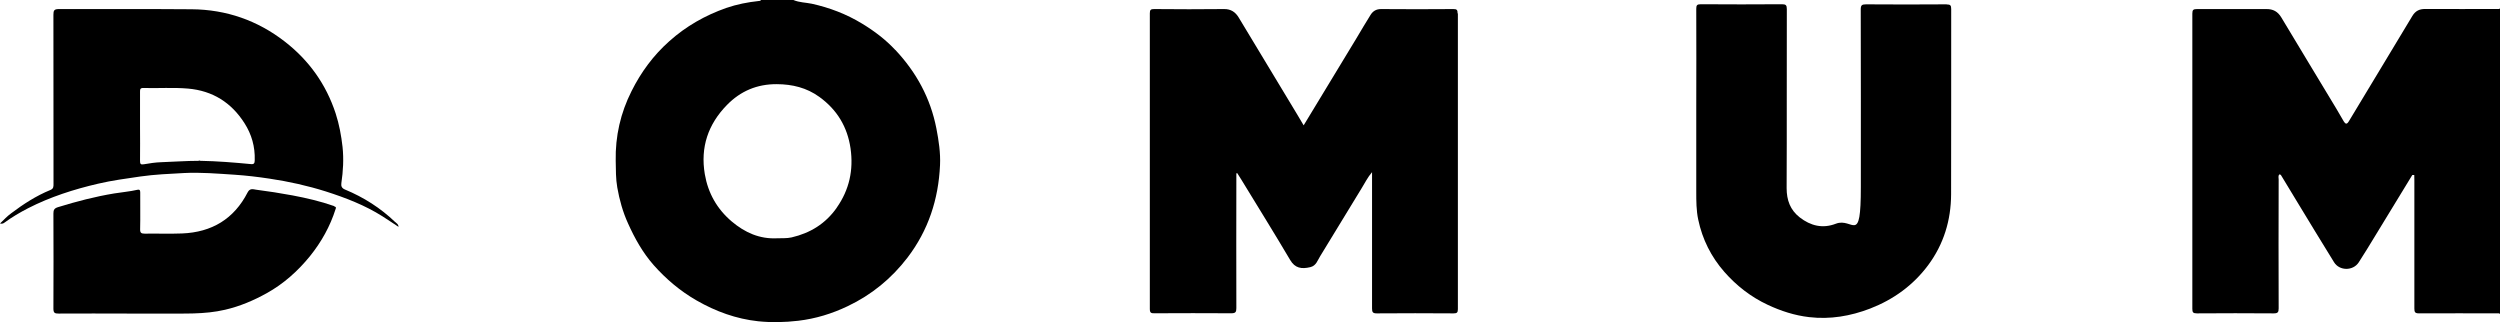
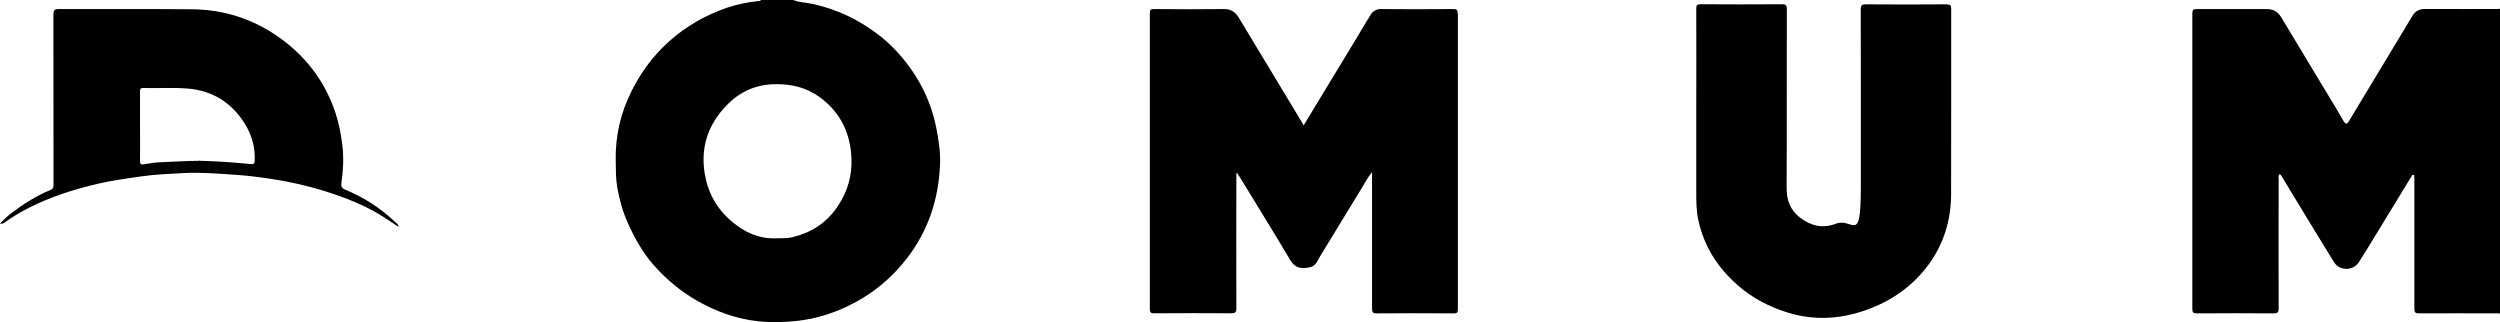
<svg xmlns="http://www.w3.org/2000/svg" id="b" version="1.1" viewBox="0 0 2536.9 327">
  <g id="c">
    <path d="M908.5,50.7h0c-9.9-10.6-21.4-19.3-33.8-26.8-15.8-9.6-32.8-16.1-50.9-20.1C817.6,2.5,811.1,2.6,805.1,0h-33c-.3,1.1-1.2.9-2,1-11.3,1.2-22.5,3.4-33.2,7.1-21.3,7.5-40.7,18.5-57.7,33.7-16.2,14.4-28.7,31.4-38.3,50.6-11.2,22.2-16.6,45.8-16.1,70.8.2,9.1,0,18.2,1.6,27.1,2.2,12.5,5.6,24.8,10.9,36.4,6.8,15.2,15,29.8,26,42.3,12.6,14.2,27,26.4,43.6,35.9,19.5,11.2,40.2,18.7,62.4,21.1,13.4,1.4,27,1.1,40.7-.5,17.7-2.1,34.3-7.2,50.2-14.8,24.2-11.5,44.4-28,60.7-49.3,21.2-27.8,31.4-59.2,33-93.7.6-12.6-1.3-25-3.7-37.4-6-30.7-20.3-56.9-41.6-79.6ZM849.1,210.8h0c-11.3,16.1-26.8,25.7-45.8,30.1-4.9,1.1-9.8.7-14.7.9-17.8.9-32.7-5.8-46-17-15-12.7-24.1-28.8-27.4-48.1-4.6-27.2,3.3-50.6,22.5-70.2,13.8-14.1,30.5-21.2,50.6-21.1,15.8.1,30.2,3.6,43.1,12.9,18,13,28.5,30.4,31.7,52.3,3.1,21.9-1.2,41.9-14,60.1Z" />
    <path d="M2536,9.1h0c-25,0-50,.2-74.9,0h0c-6,0-10,1.9-13.2,7.2-21.4,35.7-43,71.2-64.4,106.8-2.2,3.7-3.6,2.5-5.2,0-2.6-4.2-4.8-8.5-7.4-12.7-18.6-30.9-37.4-61.8-55.9-92.7-3.6-6-8.4-8.6-15.2-8.5-23.5.1-47,.1-70.4,0-3.7,0-4.7.8-4.7,4.6.1,99.8.1,199.6,0,299.5,0,3.6.7,4.7,4.6,4.7,26-.2,52-.2,77.9,0,4.2,0,5.1-1.1,5.1-5.1-.2-43.6-.1-87.2,0-130.8,0-1.7-.7-3.6.7-5.1,1.1,0,1.6.5,2,1.3,5,8.2,9.9,16.4,14.9,24.6,12.8,21.1,25.6,42.2,38.6,63.2,5.5,8.9,19.2,9,25,.2,5.7-8.7,11-17.6,16.4-26.4,12.7-20.8,25.4-41.6,38-62.3.6,0,1.3,0,2,0,0,1.8.1,3.6.1,5.4,0,43.4,0,86.7,0,130.1,0,3.7.7,4.9,4.8,4.9,27.1-.2,54.2,0,81.3,0,.3.3.7.5,1,.8V9.3h0v-1c-.3.3-.7.5-1,.8Z" />
    <path d="M1479.1,13.6c0-3.3-.6-4.5-4.3-4.4-24.5.2-49,.2-73.4,0-5,0-8.3,2.2-10.6,5.9-5,7.8-9.5,15.8-14.3,23.7-17.7,29.3-35.5,58.6-53.6,88.4-2.3-3.8-4.3-7.3-6.4-10.8-19.8-32.9-39.7-65.8-59.5-98.6-3.3-5.5-7.9-8.7-14.9-8.6-23.7.3-47.3.2-70.9,0-3.5,0-4.4.8-4.4,4.3.1,100,.1,200,0,300,0,4,1.3,4.5,4.8,4.4,26-.1,52-.2,77.9,0,4.3,0,5.1-1.3,5.1-5.3-.2-43.8,0-87.6,0-131.3v-5.4c.3,0,.6-.1.9-.2,1.5,2.4,3.1,4.8,4.6,7.3,16.4,26.9,33.1,53.7,49.1,80.8,4.9,8.4,11.6,9.4,20.4,7.3,6.1-1.4,7.4-7,10.1-11.2,14.2-23.1,28.2-46.4,42.4-69.5,3.1-5,5.6-10.3,10.2-15.7v6.5c0,43.9,0,87.9,0,131.8,0,3.8.8,5,4.8,5,26-.2,52-.2,77.9,0,3.4,0,4.4-.8,4.4-4.3,0-100,0-200,0-300h0s0,0,0,0Z" />
-     <path d="M1975.5,163.5h0,0,0Z" />
    <path d="M1975.5,4.4c-27.3.2-54.6.2-81.9,0-4.3,0-5.4.9-5.4,5.3.2,60,.1,120,.1,180.1s-7.9,30.5-25.3,37.2c-13.4,5.2-25.6,2.2-36.7-6.4-9.7-7.6-13.3-17.5-13.3-29.8.3-60.5,0-121,.2-181.6,0-3.9-1-4.9-4.9-4.9-27.5.2-54.9.2-82.4,0-3.8,0-4.6,1-4.6,4.6.2,33.7,0,67.3,0,101s0,56.4,0,84.6c0,9.5,0,19,2,28.4,4.2,20,13.1,37.7,26.5,53,12.3,14,26.9,25.4,44,33.4,13.4,6.3,27.4,10.8,42,12.5,21.3,2.5,42-1,62-8.7,23.7-9.2,43.6-23.6,58.8-44,15.8-21.3,23.2-45.6,23.3-71.9.2-62.7,0-125.3.1-188,0-3.7-.8-4.7-4.6-4.7h0Z" />
    <path d="M401.1,225.4h0c-14.9-14.3-32-25.2-51.1-33.1-3.3-1.4-4-3.5-3.6-6.5,1.8-12.2,2.5-24.3,1.2-36.7-1.3-11.6-3.4-22.9-7-34-9.7-29.6-27.1-53.9-51.6-72.9-27.7-21.5-59.4-32.5-94.4-32.8-44.9-.4-89.9,0-134.9-.2-4.8,0-5.5,1.5-5.5,5.8.1,57.2,0,114.4.1,171.6,0,2.7.1,4.9-3.2,6.2-14.4,5.9-27.4,14.3-39.7,23.6C7.2,219.4,3.7,223.3,0,226.8c2.1.5,3.3,0,4.4-.8,7.6-5.6,15.8-10.4,24.1-14.7,22.5-11.5,46.5-19.2,71.1-24.9,14.1-3.3,28.5-5.2,42.8-7.3,14.7-2.1,29.4-2.7,44.1-3.5,17.2-.9,34.3.6,51.5,1.7,11.9.8,23.7,2.2,35.6,4,19.4,2.9,38.4,7.1,57.1,13,20,6.4,39.5,13.9,57.4,25.2,5.4,3.4,10.6,7,16.3,10.7-.1-2.7-2-3.6-3.2-4.8h0ZM258.5,162.5c-.1,3.1-.6,4.4-4.1,4-16.9-1.6-33.8-3-50.8-3.3h-.8c-.1-.3-.2-.4-.6-.3-.2,0-.5.2-.7.3-12.7,0-25.3,1-38,1.4-5.9.2-11.7,1.1-17.5,2.1-3.3.6-3.9-.4-3.9-3.4.2-11.8,0-23.5,0-35.3s0-23.2,0-34.8c0-2.5.1-4,3.4-3.9,15.1.4,30.3-.7,45.4.6,24.9,2.2,43.9,14.2,57.2,35.1,7.3,11.4,10.8,23.9,10.4,37.4h0s0,0,0,0Z" />
-     <path d="M339,209.1h0c-13.7-4.8-27.8-8.1-42.1-10.8-12.3-2.3-24.6-4.2-37-5.8-2.9-.4-6.3-1.8-8.6,2.7-13.8,27-36.4,40.5-66.5,41.7-12.6.5-25.3,0-37.9.2-3.7,0-4.8-.9-4.7-4.6.3-12.1,0-24.2.1-36.3,0-2.1.2-4.3-2.9-3.6-7.7,1.8-15.7,2.4-23.5,3.7-19.4,3.2-38.2,8.1-57,13.9-3.9,1.2-4.7,2.9-4.7,6.5.1,32.1.2,64.3,0,96.5,0,4.4,1.4,5,5.3,5,23.6-.2,47.3,0,70.9,0s22.6.1,34,0c21.4-.2,42.9,1.1,64.1-3.9,15-3.5,28.9-9.4,42.2-16.8,17.1-9.5,31.5-22.4,43.8-37.5,11.6-14.4,20.5-30.3,26.1-48,.4-1.3.8-1.8-1.4-2.6Z" />
  </g>
</svg>